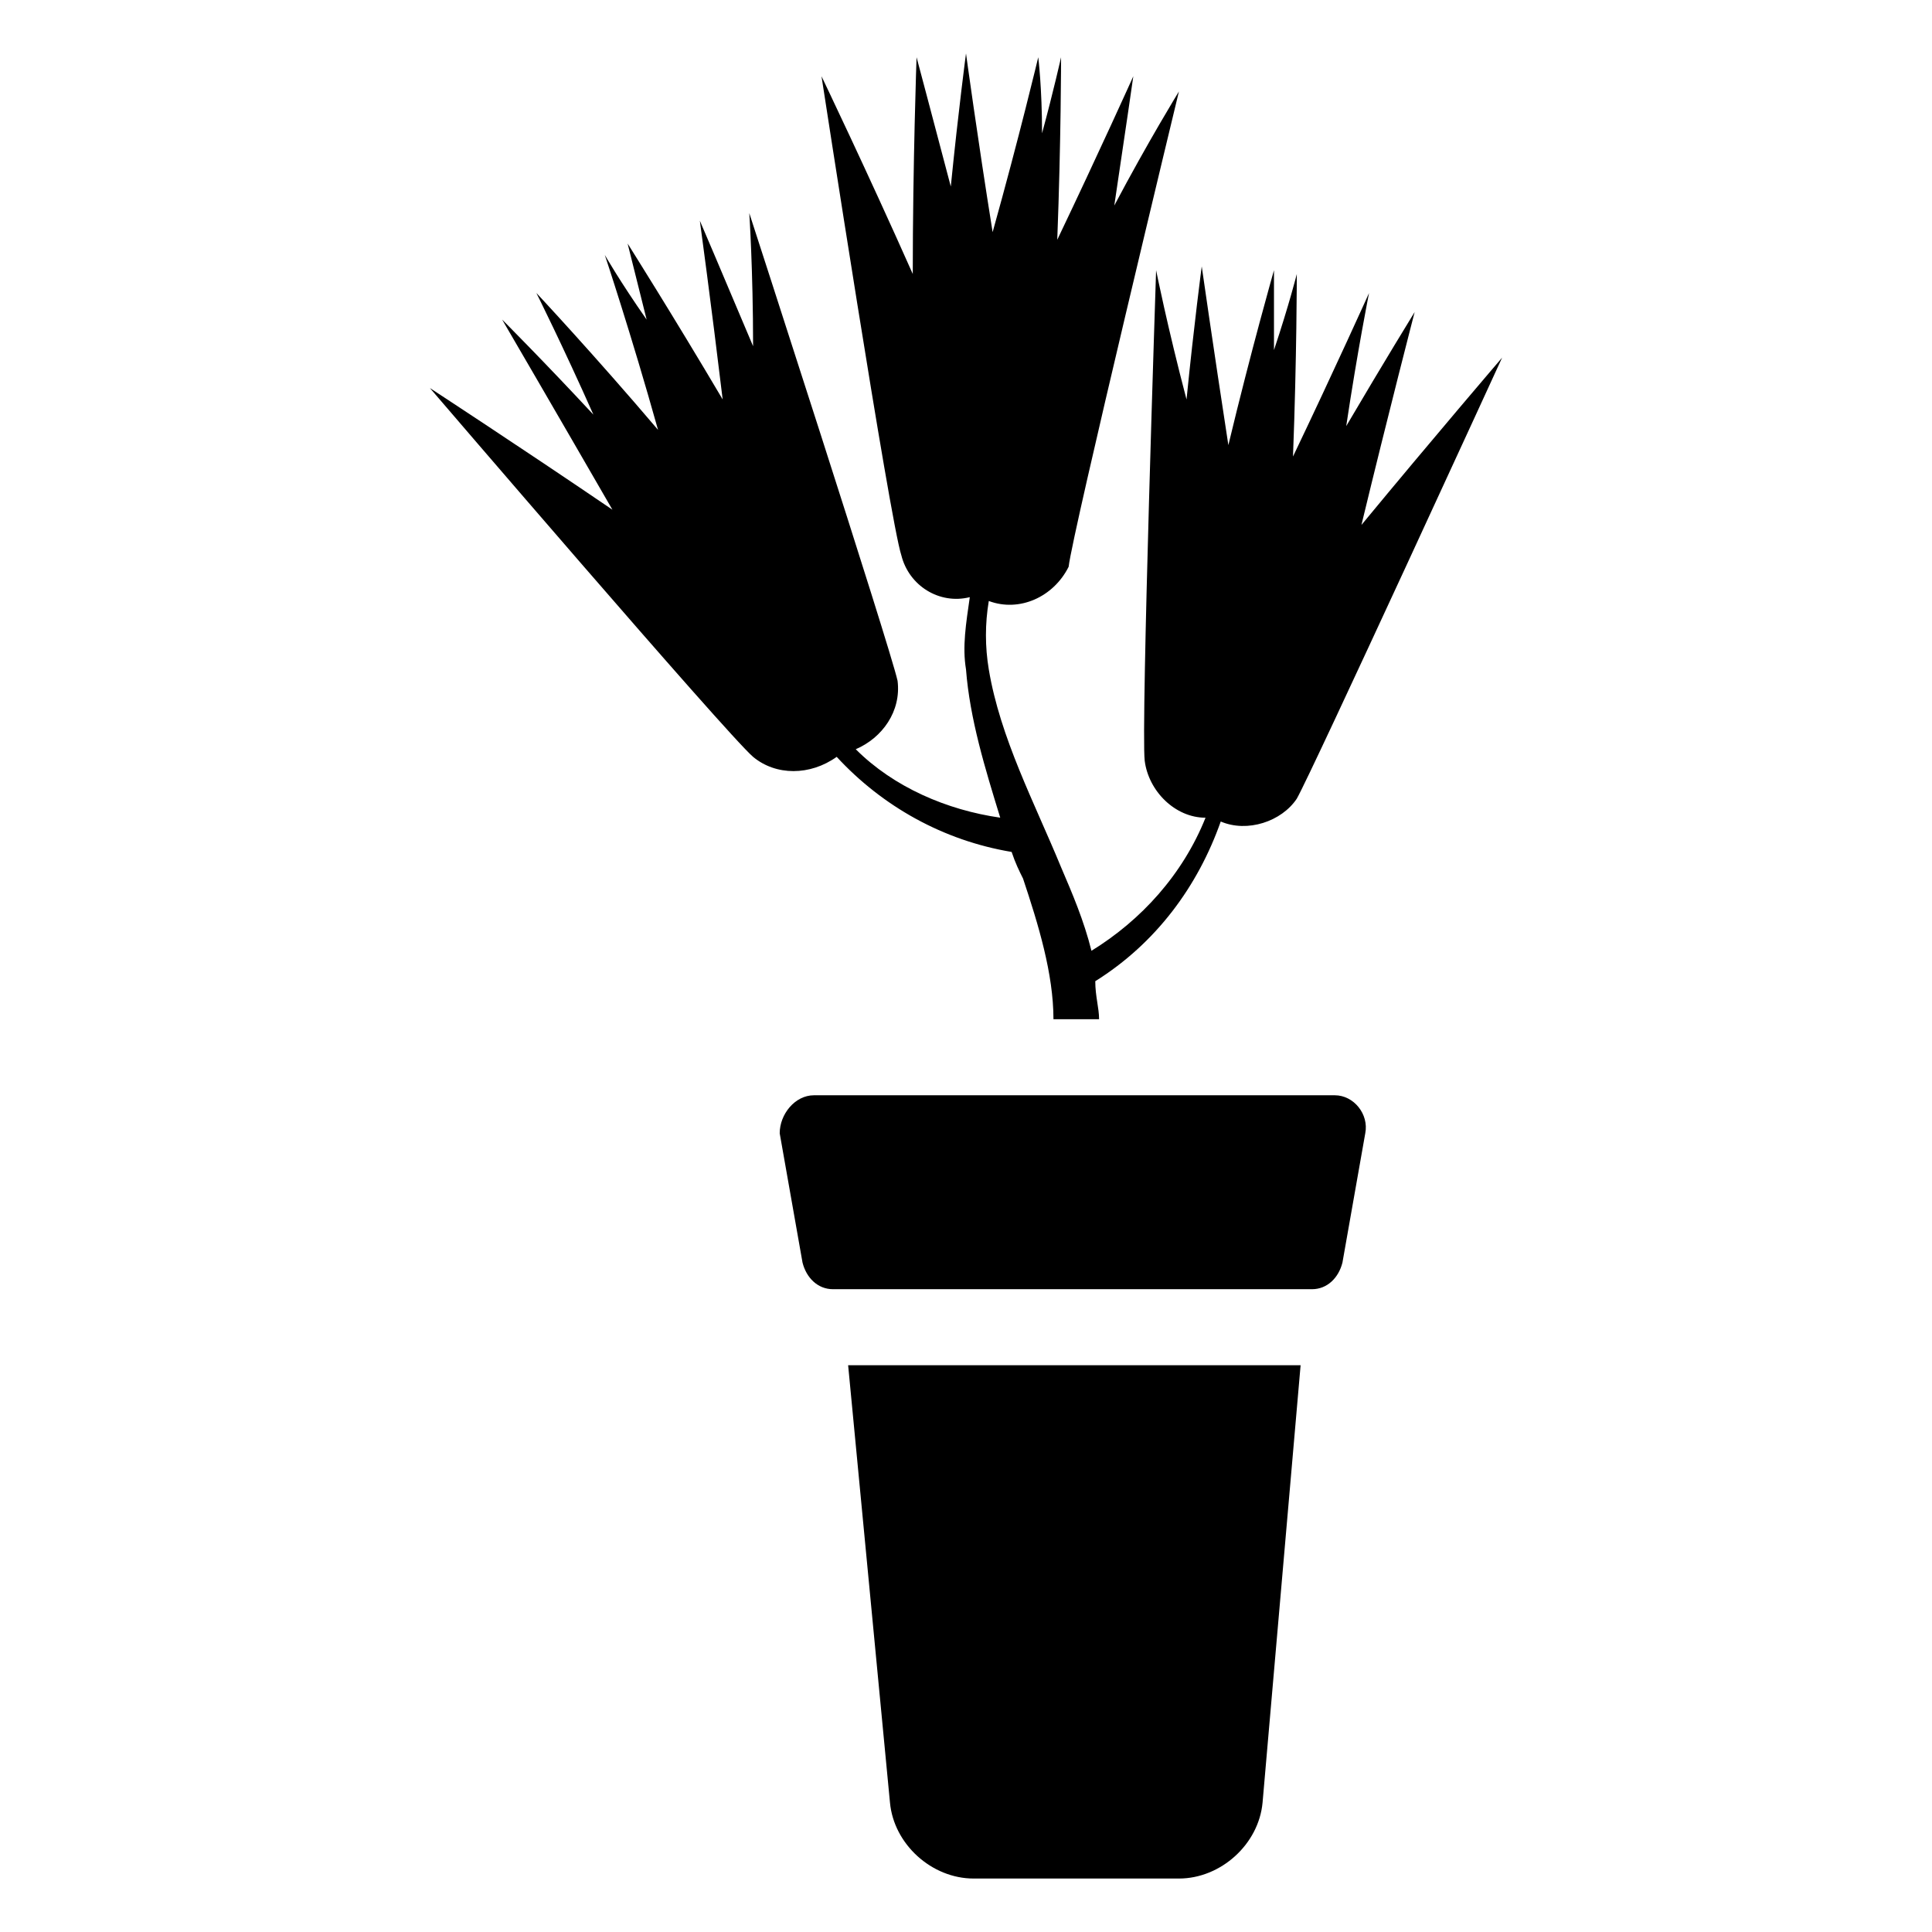
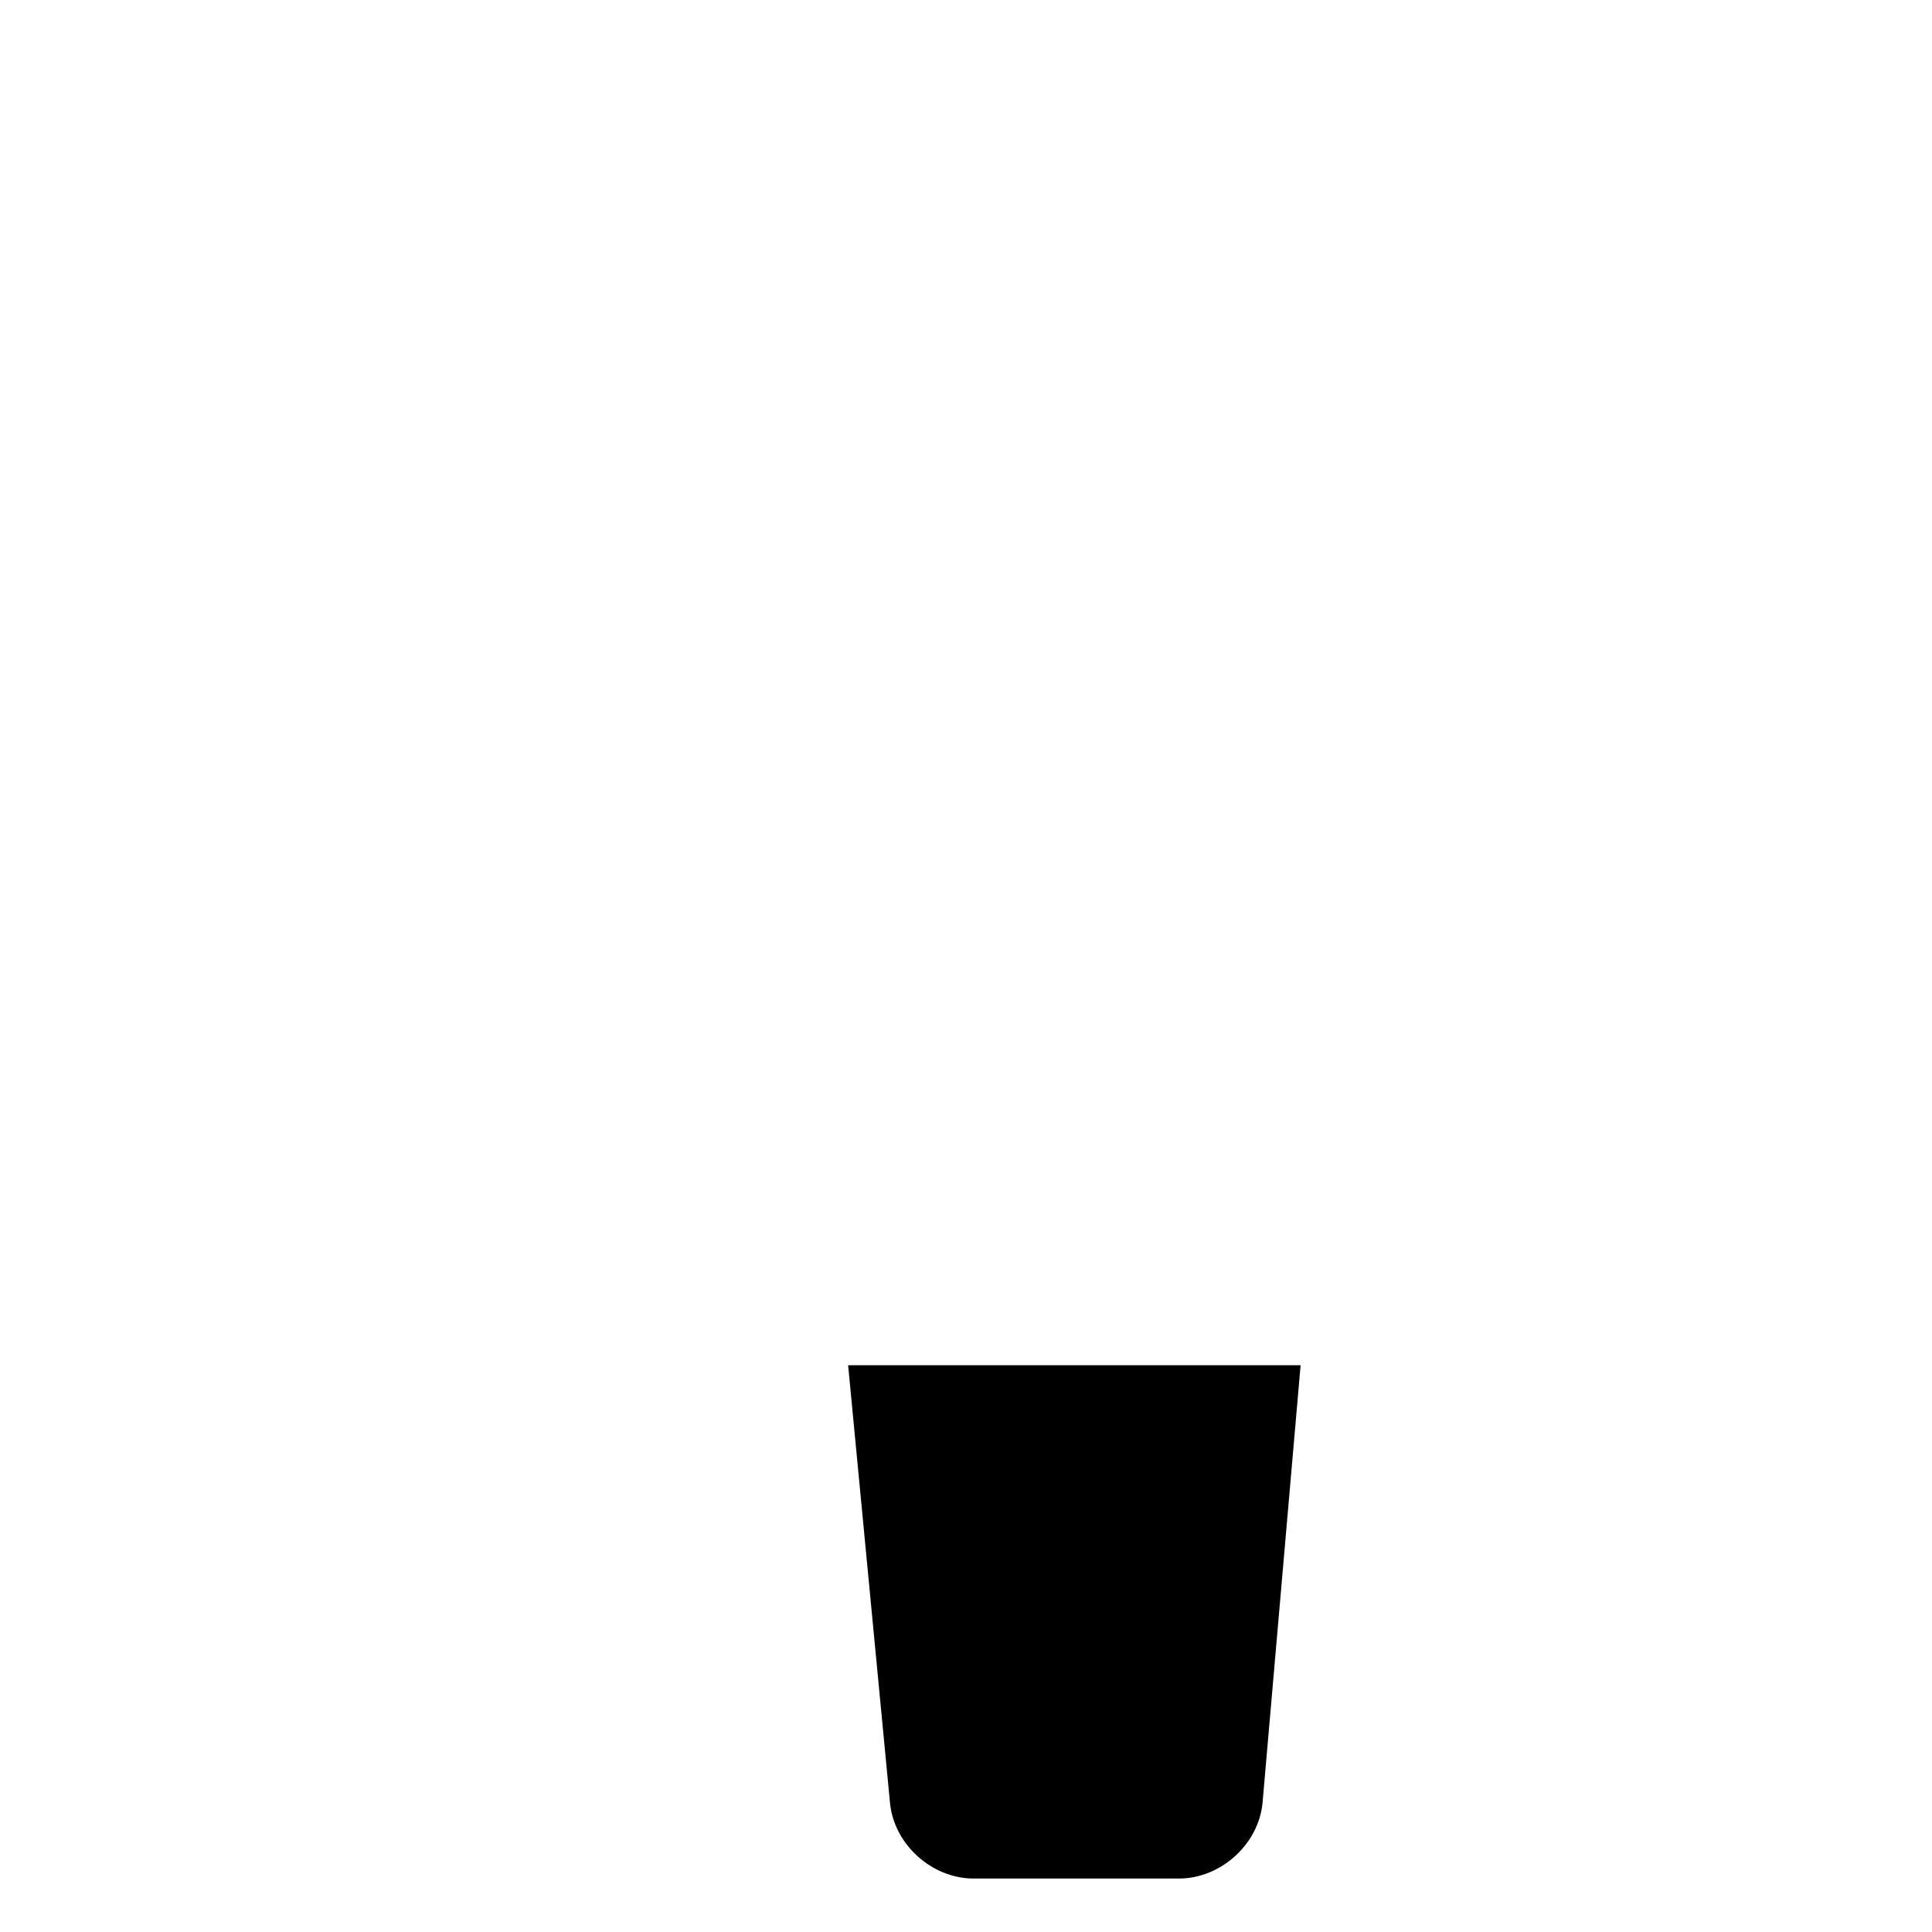
<svg xmlns="http://www.w3.org/2000/svg" fill="#000000" width="800px" height="800px" version="1.1" viewBox="144 144 512 512">
  <g>
-     <path d="m365.74 344.58c12.09 13.098 28.215 22.168 46.352 25.191 1.008 3.023 2.016 5.039 3.023 7.055 4.031 12.09 8.062 25.191 8.062 37.281h12.09c0-3.023-1.008-6.047-1.008-10.078 16.121-10.078 27.207-25.191 33.25-42.32 7.055 3.023 16.121 0 20.152-6.047 4.031-7.051 54.414-116.88 54.414-116.88s-18.137 21.16-37.281 44.336c7.055-29.223 14.105-56.426 14.105-56.426s-8.062 13.098-18.137 30.23c3.023-20.152 6.047-35.266 6.047-35.266s-9.07 20.152-20.152 43.328c1.008-26.199 1.008-48.367 1.008-48.367s-2.016 8.062-6.047 20.152v-21.16s-6.047 21.16-12.09 46.352c-4.031-26.199-7.055-47.359-7.055-47.359s-2.016 15.113-4.031 35.266c-5.039-19.145-8.062-34.258-8.062-34.258s-4.031 120.91-3.023 129.98c1.008 8.062 8.062 15.113 16.121 15.113-6.047 15.113-17.129 27.207-30.23 35.266-2.016-8.062-5.039-15.113-8.062-22.168-7.055-17.129-16.121-34.258-19.145-52.395-1.008-6.047-1.008-12.09 0-18.137 8.062 3.023 17.129-1.008 21.16-9.07 1.012-9.074 29.227-125.96 29.227-125.96s-8.062 13.098-17.129 30.23c3.023-20.152 5.039-34.258 5.039-34.258s-9.07 20.152-20.152 43.328c1.008-26.199 1.008-48.367 1.008-48.367-0.004-0.004-2.019 9.066-5.039 20.148 0-12.09-1.008-20.152-1.008-20.152s-5.039 21.16-12.09 46.352c-4.035-25.191-7.055-47.355-7.055-47.355s-2.016 15.113-4.031 35.266c-5.039-19.145-9.07-34.258-9.07-34.258s-1.008 28.215-1.008 57.434c-12.09-27.207-24.184-52.395-24.184-52.395s18.137 117.89 21.16 126.96c2.016 8.062 10.078 13.098 18.137 11.082-1.004 7.051-2.012 13.098-1.004 19.141 1.008 13.098 5.039 26.199 9.07 39.297-14.105-2.016-28.215-8.062-38.289-18.137 7.055-3.023 12.09-10.078 11.082-18.137-2.016-9.07-39.297-123.94-39.297-123.94s1.008 15.113 1.008 35.266c-8.062-19.141-14.109-33.25-14.109-33.25s3.023 22.168 6.047 47.359c-13.102-22.168-25.191-41.312-25.191-41.312s2.016 8.062 5.039 20.152c-7.055-10.078-11.082-17.129-11.082-17.129s7.055 21.16 14.105 46.352c-17.129-20.152-32.242-36.273-32.242-36.273s7.055 14.105 15.113 32.242c-13.102-14.109-24.184-25.191-24.184-25.191s14.105 24.184 29.223 50.383c-25.191-17.129-48.367-32.242-48.367-32.242s78.594 91.691 85.648 97.738c6.043 5.035 15.113 5.035 22.164-0.004z" />
    <path d="m379.85 621.68c1.008 11.082 11.082 20.152 22.168 20.152h54.41c11.082 0 21.16-9.07 22.168-20.152l10.078-115.88-119.91-0.004z" />
-     <path d="m497.74 434.26h-138.04c-5.039 0-9.07 5.039-9.07 10.078l6.047 34.258c1.008 4.031 4.031 7.055 8.062 7.055h126.96c4.031 0 7.055-3.023 8.062-7.055l6.047-34.258c1-5.039-3.027-10.078-8.066-10.078z" />
  </g>
</svg>